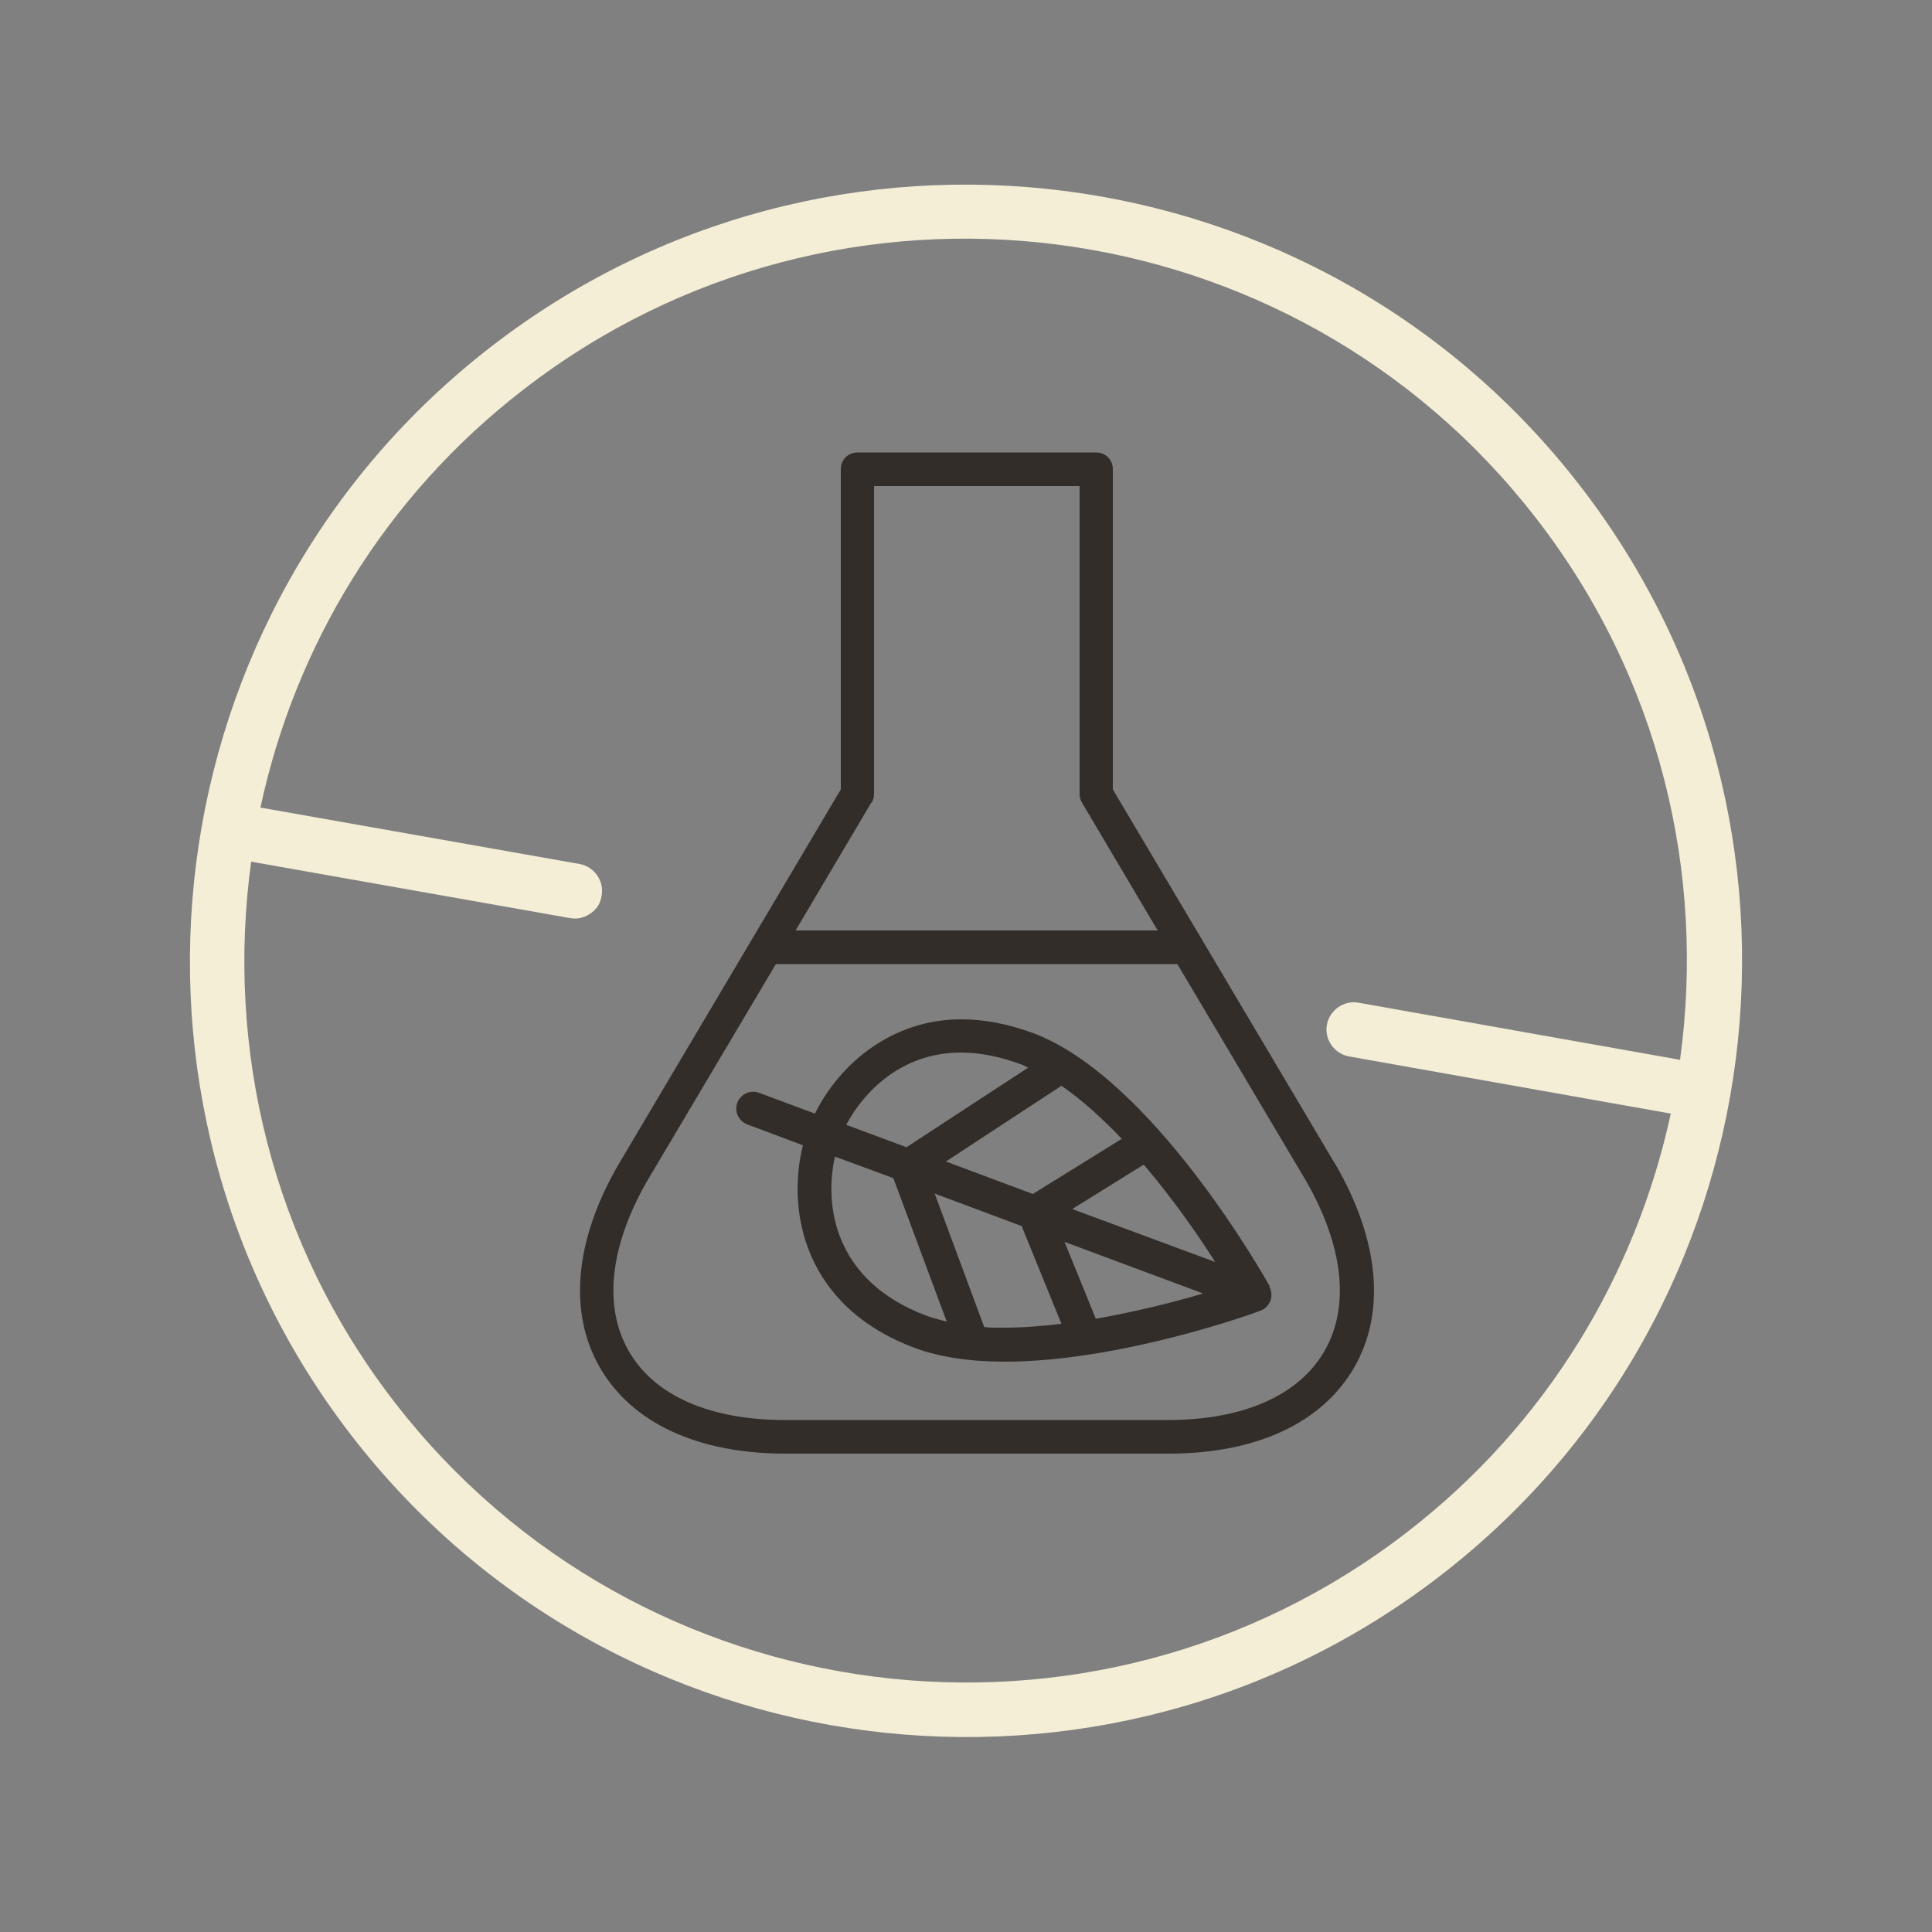
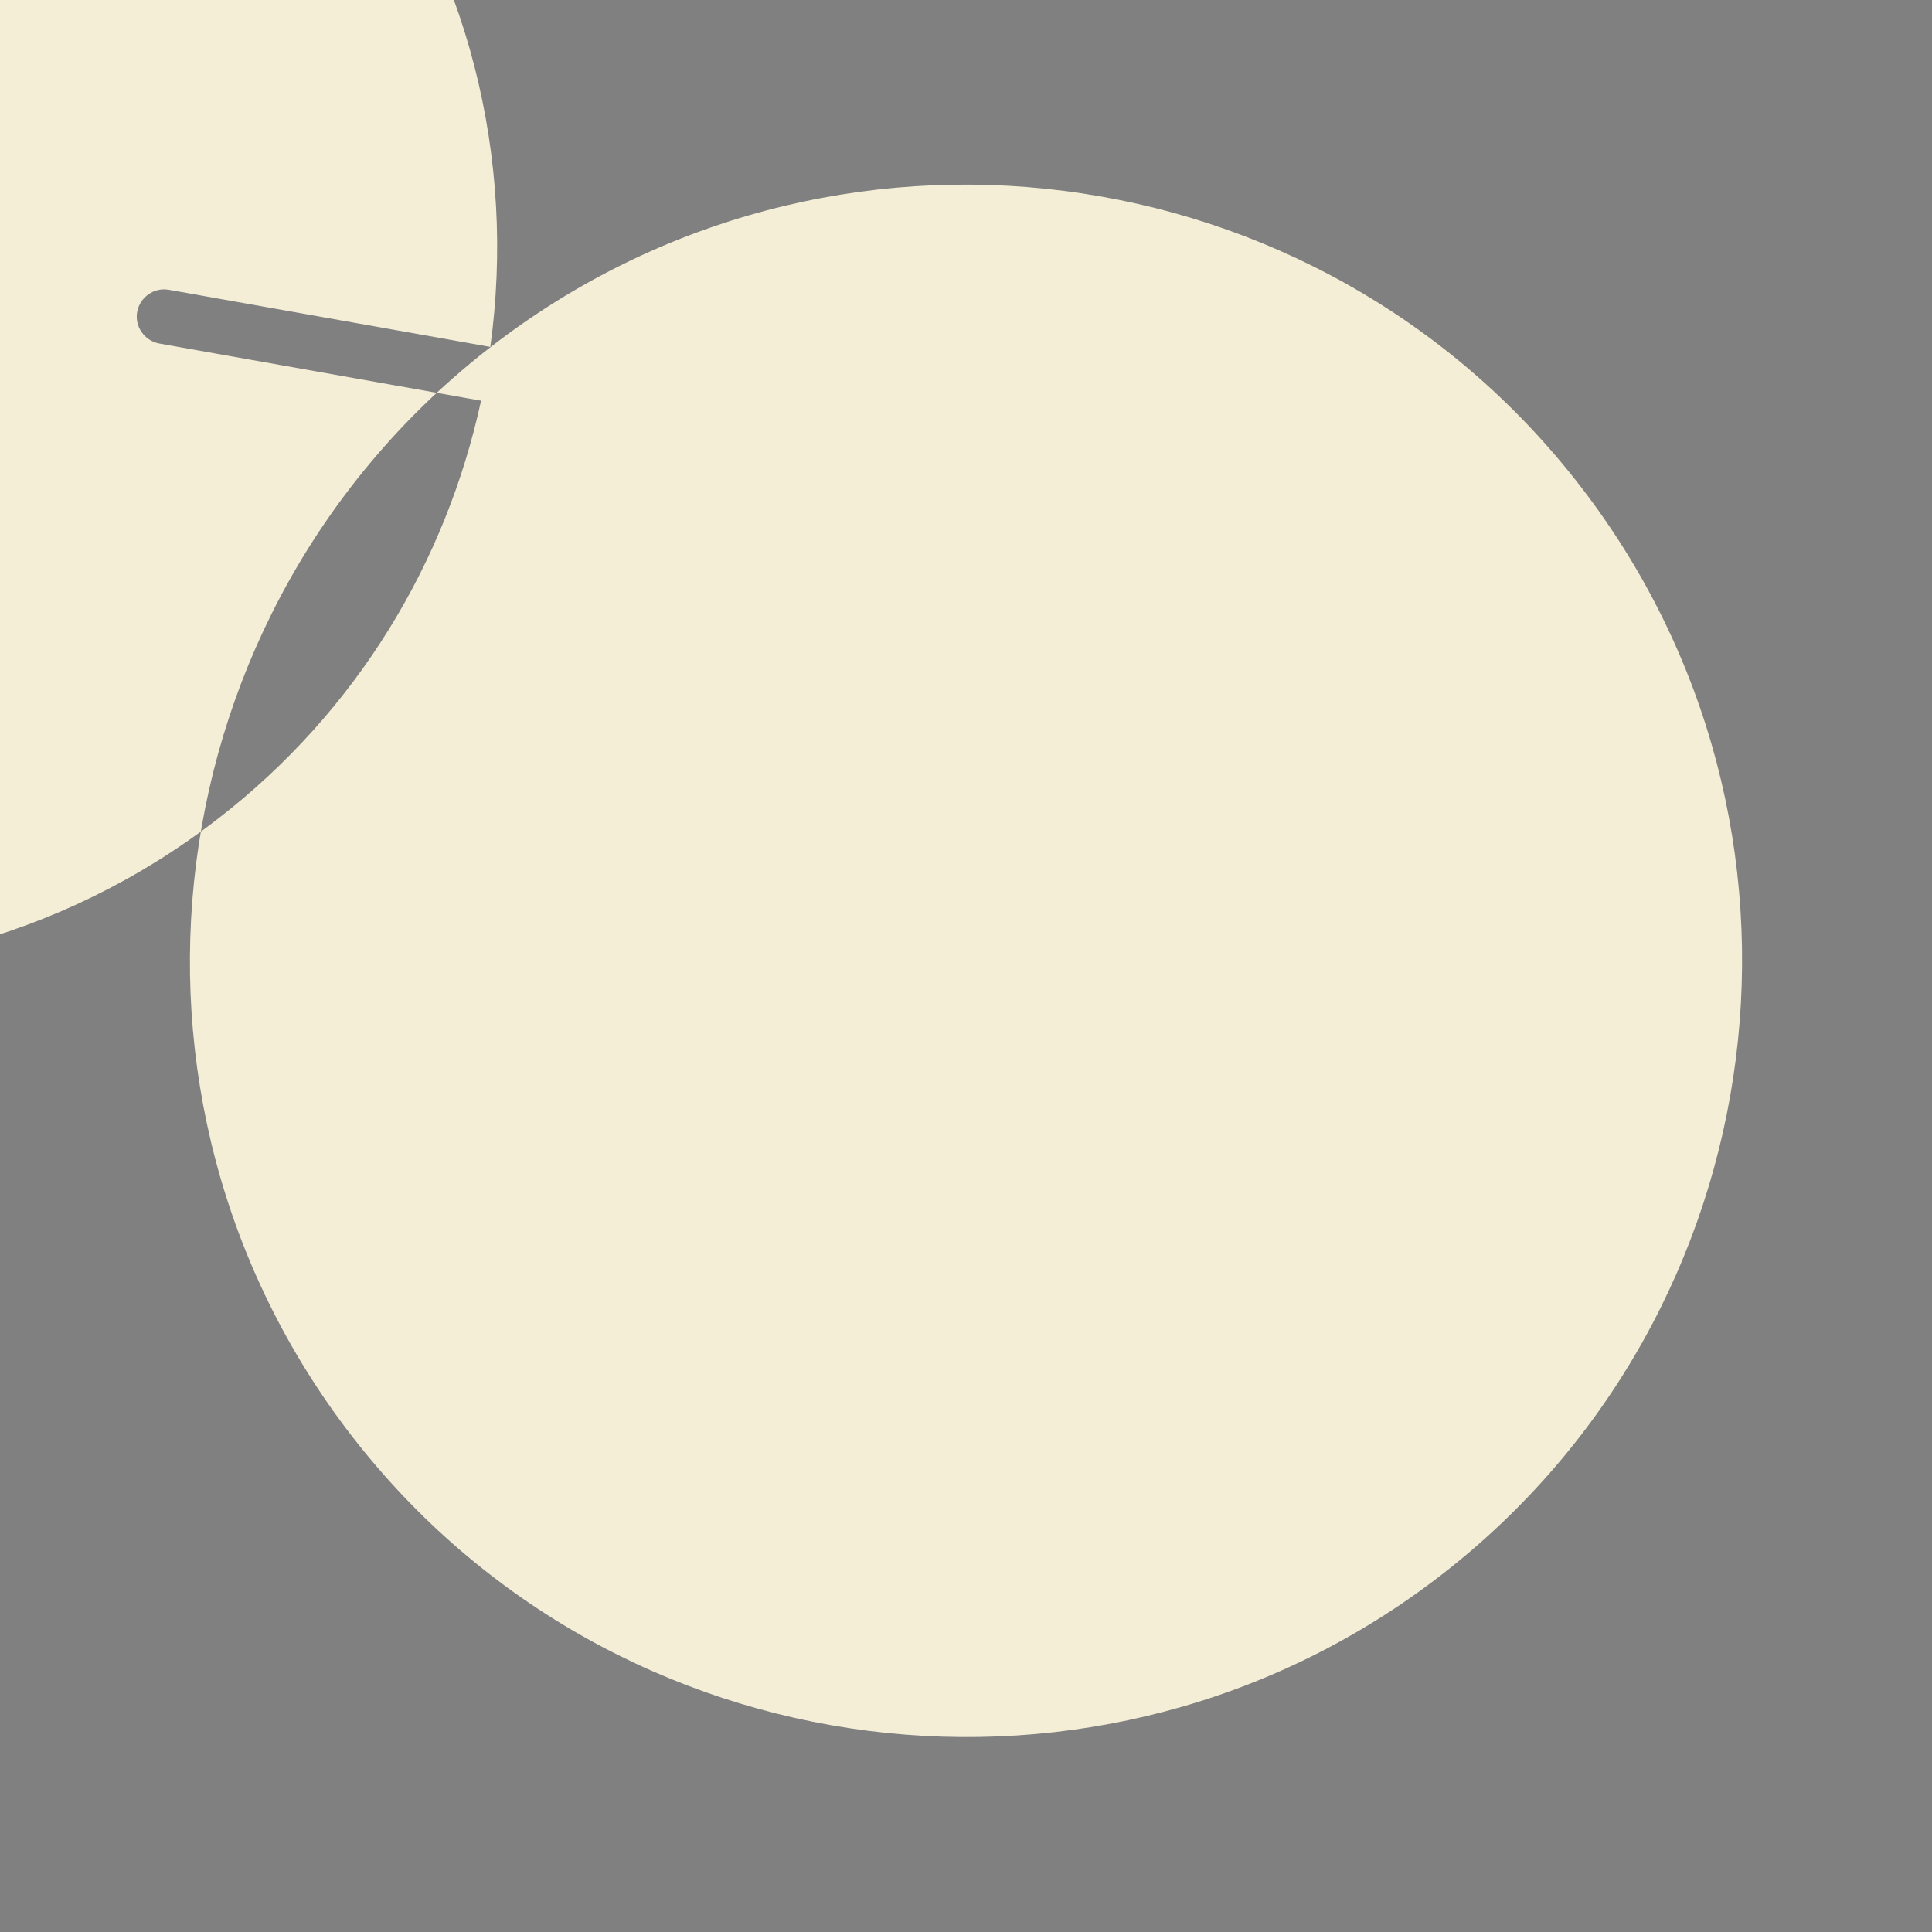
<svg xmlns="http://www.w3.org/2000/svg" viewBox="0 0 500 500" version="1.1" data-name="Capa 1" id="Capa_1">
  <rect x="0" y="0" width="500" height="500" fill="#808080" stroke="none" />
  <defs>
    <style>
      .cls-1 {
        fill: #322d29;
      }

      .cls-1, .cls-2 {
        stroke-width: 0px;
      }

      .cls-2 {
        fill: #f4eed7;
      }
    </style>
  </defs>
-   <path d="M328.6,332.9c-1.2-2.2-30.5-54.2-61.4-65.6-6.3-2.3-12.5-3.5-18.4-3.5-18.2,0-31.6,11.7-37.9,24.4l-14.5-5.4c-2.2-.8-4.7.3-5.6,2.6-.8,2.2.3,4.7,2.6,5.6l14.4,5.4c-4.2,16.7,0,41.7,29.1,52.5,6.3,2.3,14.1,3.5,23.1,3.5,29.9,0,64.8-12.6,66.2-13.2,1.2-.4,2.1-1.4,2.6-2.6.4-1.2.3-2.5-.3-3.6ZM277.5,312.9l18.5-11.5c7.6,8.9,14.1,18.3,18.5,25.2l-37-13.7ZM311.5,334.7c-7.3,2.2-17.2,4.7-27.9,6.6l-8.1-19.9,36,13.4ZM290.2,294.8l-22.9,14.2-22.5-8.4,29.9-19.6c5.4,3.7,10.6,8.5,15.6,13.7ZM248.7,272.4c4.8,0,10,1,15.4,3,.7.2,1.3.6,2,.9l-31.5,20.6-15.6-5.8c4.4-8.3,14.1-18.7,29.7-18.7ZM216,299.3l15.2,5.6,13.8,37.1c-1.8-.4-3.5-.9-5-1.4-24.5-9.1-26.7-29.1-23.9-41.3ZM254.7,343.4l-12.8-34.5,22.5,8.4,10.3,25.3c-5,.6-10,1-14.8,1s-3.6,0-5.3-.2ZM345.5,301.2l-57.5-96.9v-82.9c0-2.4-1.9-4.3-4.3-4.3h-61.8c-2.4,0-4.3,1.9-4.3,4.3v82.9l-57.5,97c-11.4,19.6-13.1,38.4-4.8,52.7,8.3,14.3,25.3,22.2,48,22.2h99.1c22.7,0,39.7-7.9,48-22.2,8.3-14.3,6.6-33-4.8-52.7ZM225.6,207.7c.4-.7.6-1.4.6-2.2v-79.7h53.2v79.7c0,.8.2,1.5.6,2.2l19.6,33.1h-93.7l19.6-33.1ZM342.8,349.6c-6.6,11.5-21,17.9-40.5,17.9h-99.1c-19.5,0-33.9-6.3-40.5-17.9-6.6-11.5-4.9-27.1,4.8-44l33.3-56.1h103.9l33.3,56.1c9.7,16.9,11.4,32.5,4.8,44Z" class="cls-1" />
-   <path d="M127,89.8c-87.6,67.8-103.7,194.3-35.9,281.9,67.8,87.6,194.3,103.7,281.9,35.9,87.6-67.8,103.7-194.3,35.9-281.9C341.1,38,214.6,21.9,127,89.8ZM434.9,274.3l-83.3-14.8c-3.8-.7-7.5,1.9-8.2,5.7-.7,3.8,1.9,7.5,5.7,8.2l83.3,14.8c-9,41.5-31.9,80.2-68.1,108.2-81.5,63.1-199,48.1-262.1-33.4-32-41.3-43.8-91.9-37.2-140l82.5,14.6c2.1.4,4-.2,5.6-1.4s2.3-2.6,2.6-4.4c.7-3.8-1.9-7.5-5.7-8.2l-82.6-14.6c8.9-41.5,31.9-80.3,68.1-108.2,81.5-63.1,199.1-48.1,262.1,33.4,32,41.3,43.8,91.9,37.2,140Z" class="cls-2" />
+   <path d="M127,89.8c-87.6,67.8-103.7,194.3-35.9,281.9,67.8,87.6,194.3,103.7,281.9,35.9,87.6-67.8,103.7-194.3,35.9-281.9C341.1,38,214.6,21.9,127,89.8Zl-83.3-14.8c-3.8-.7-7.5,1.9-8.2,5.7-.7,3.8,1.9,7.5,5.7,8.2l83.3,14.8c-9,41.5-31.9,80.2-68.1,108.2-81.5,63.1-199,48.1-262.1-33.4-32-41.3-43.8-91.9-37.2-140l82.5,14.6c2.1.4,4-.2,5.6-1.4s2.3-2.6,2.6-4.4c.7-3.8-1.9-7.5-5.7-8.2l-82.6-14.6c8.9-41.5,31.9-80.3,68.1-108.2,81.5-63.1,199.1-48.1,262.1,33.4,32,41.3,43.8,91.9,37.2,140Z" class="cls-2" />
</svg>